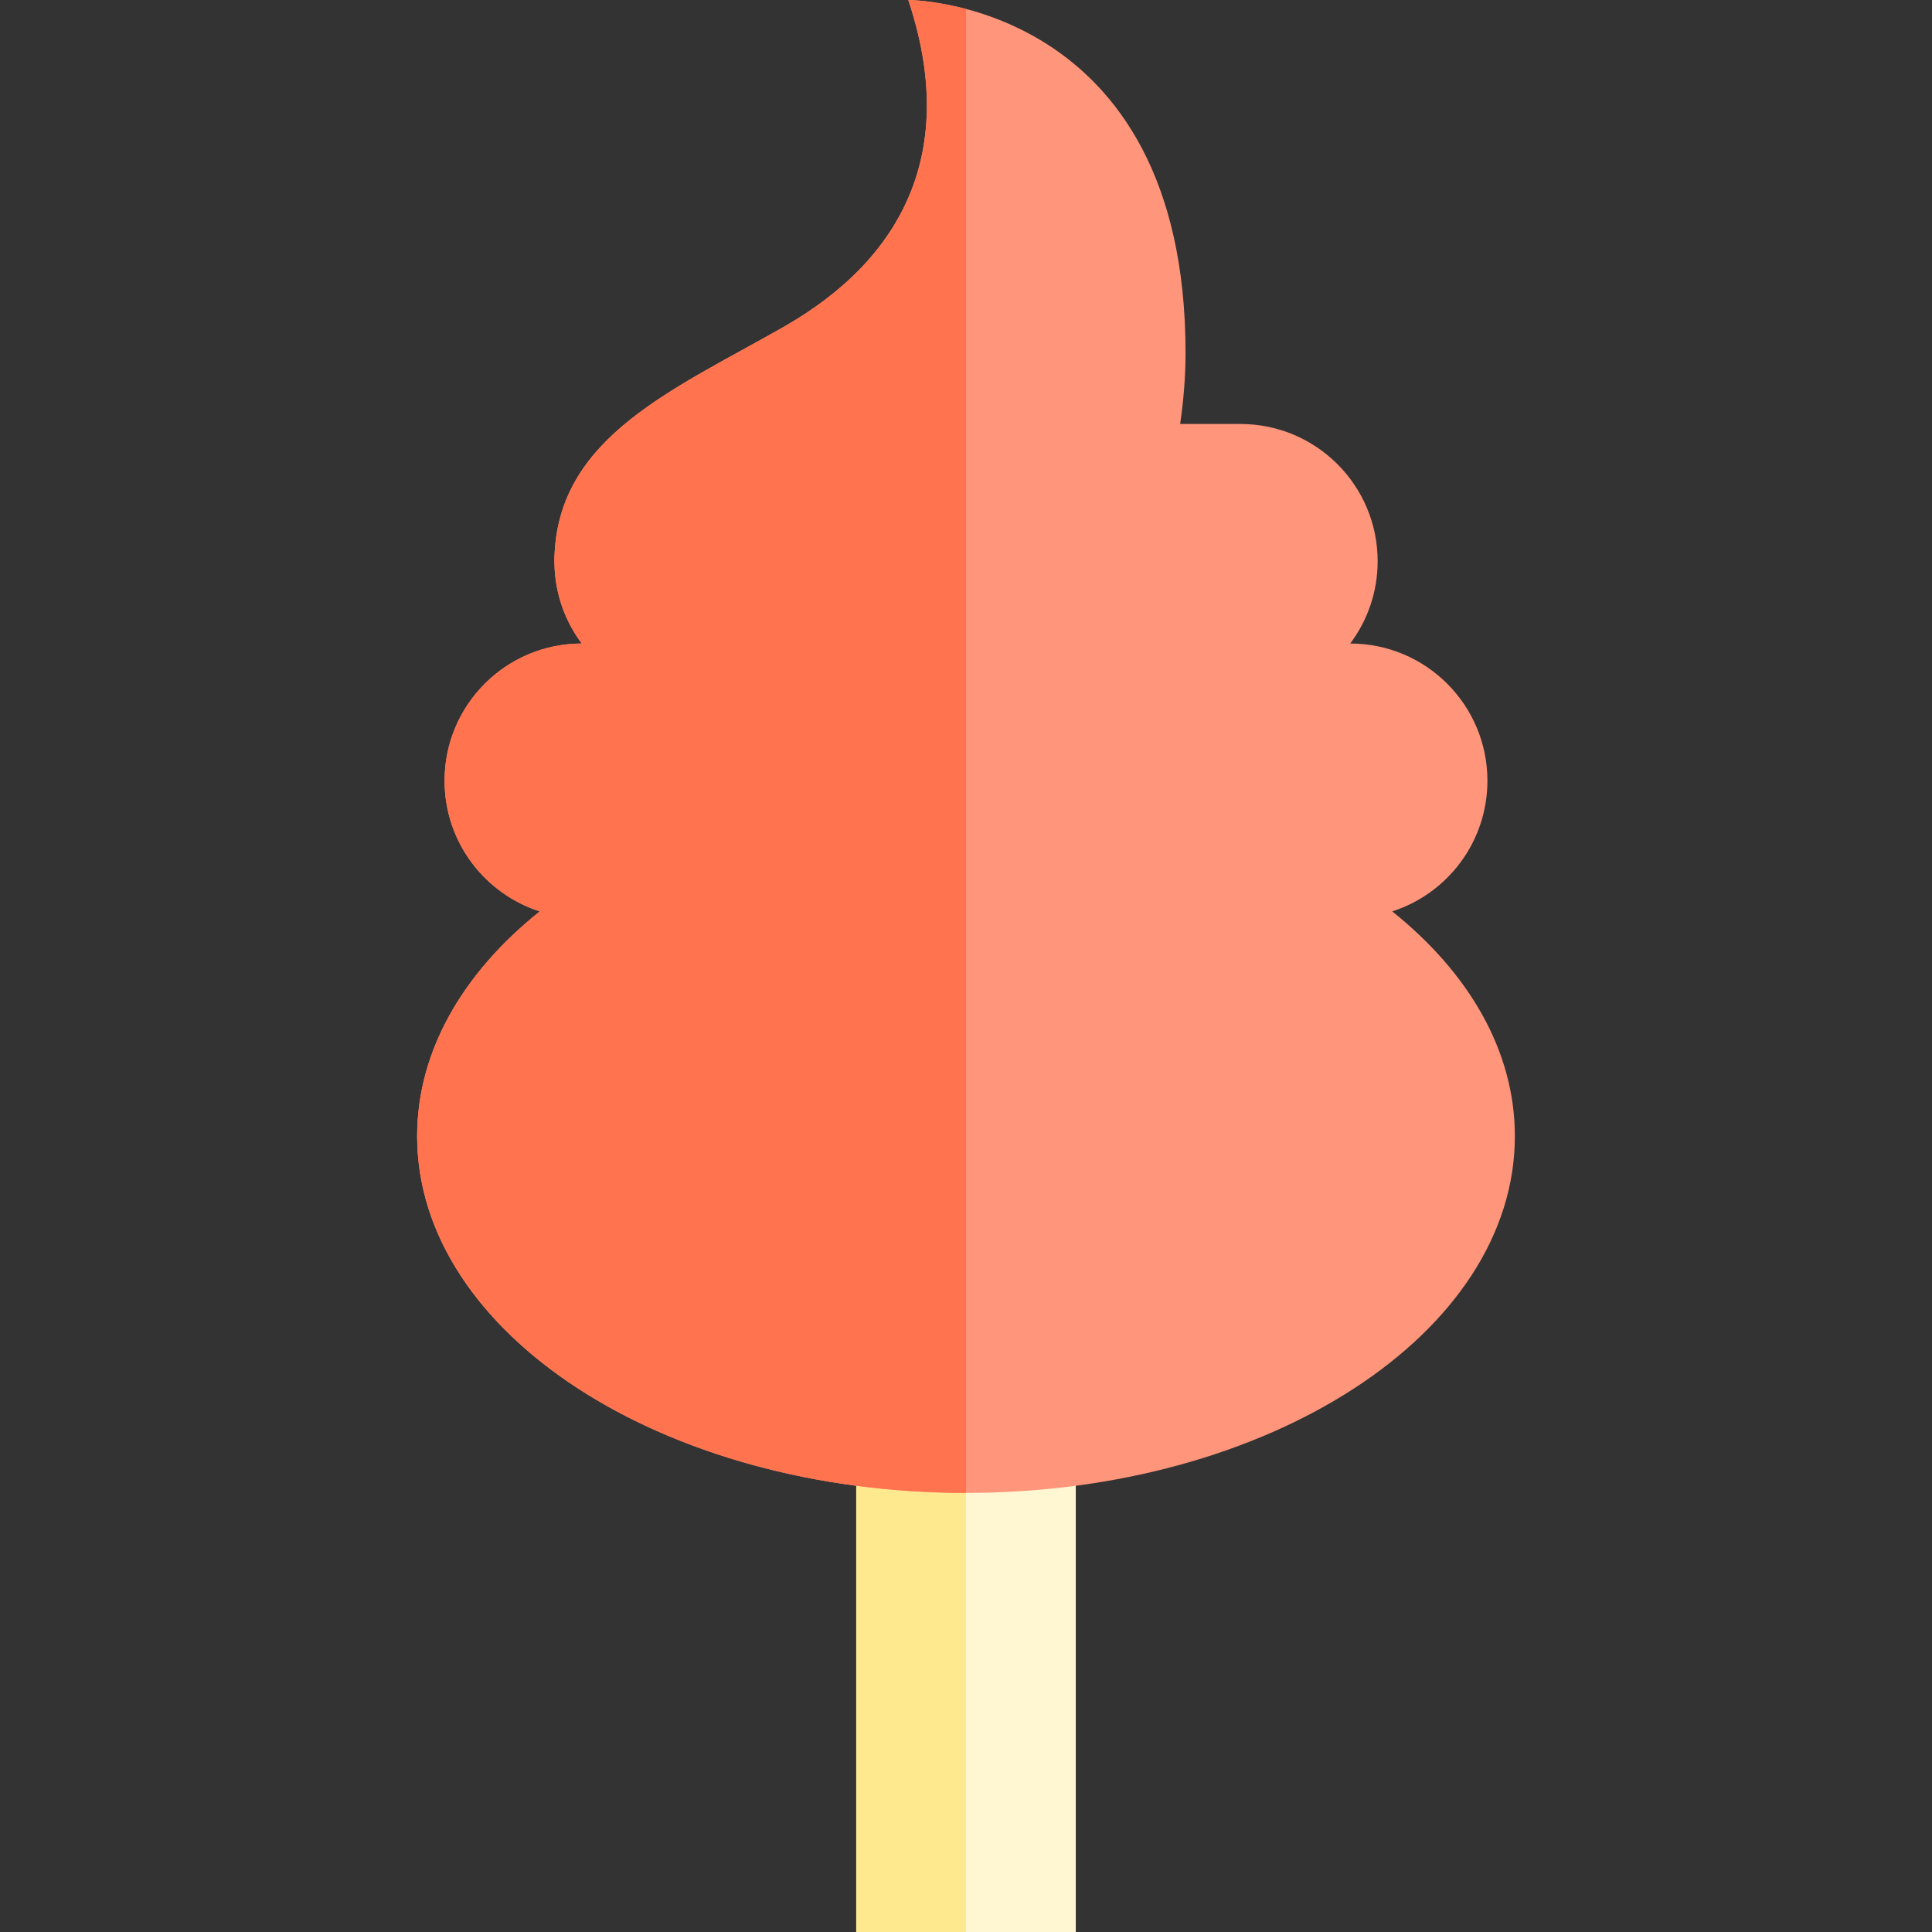
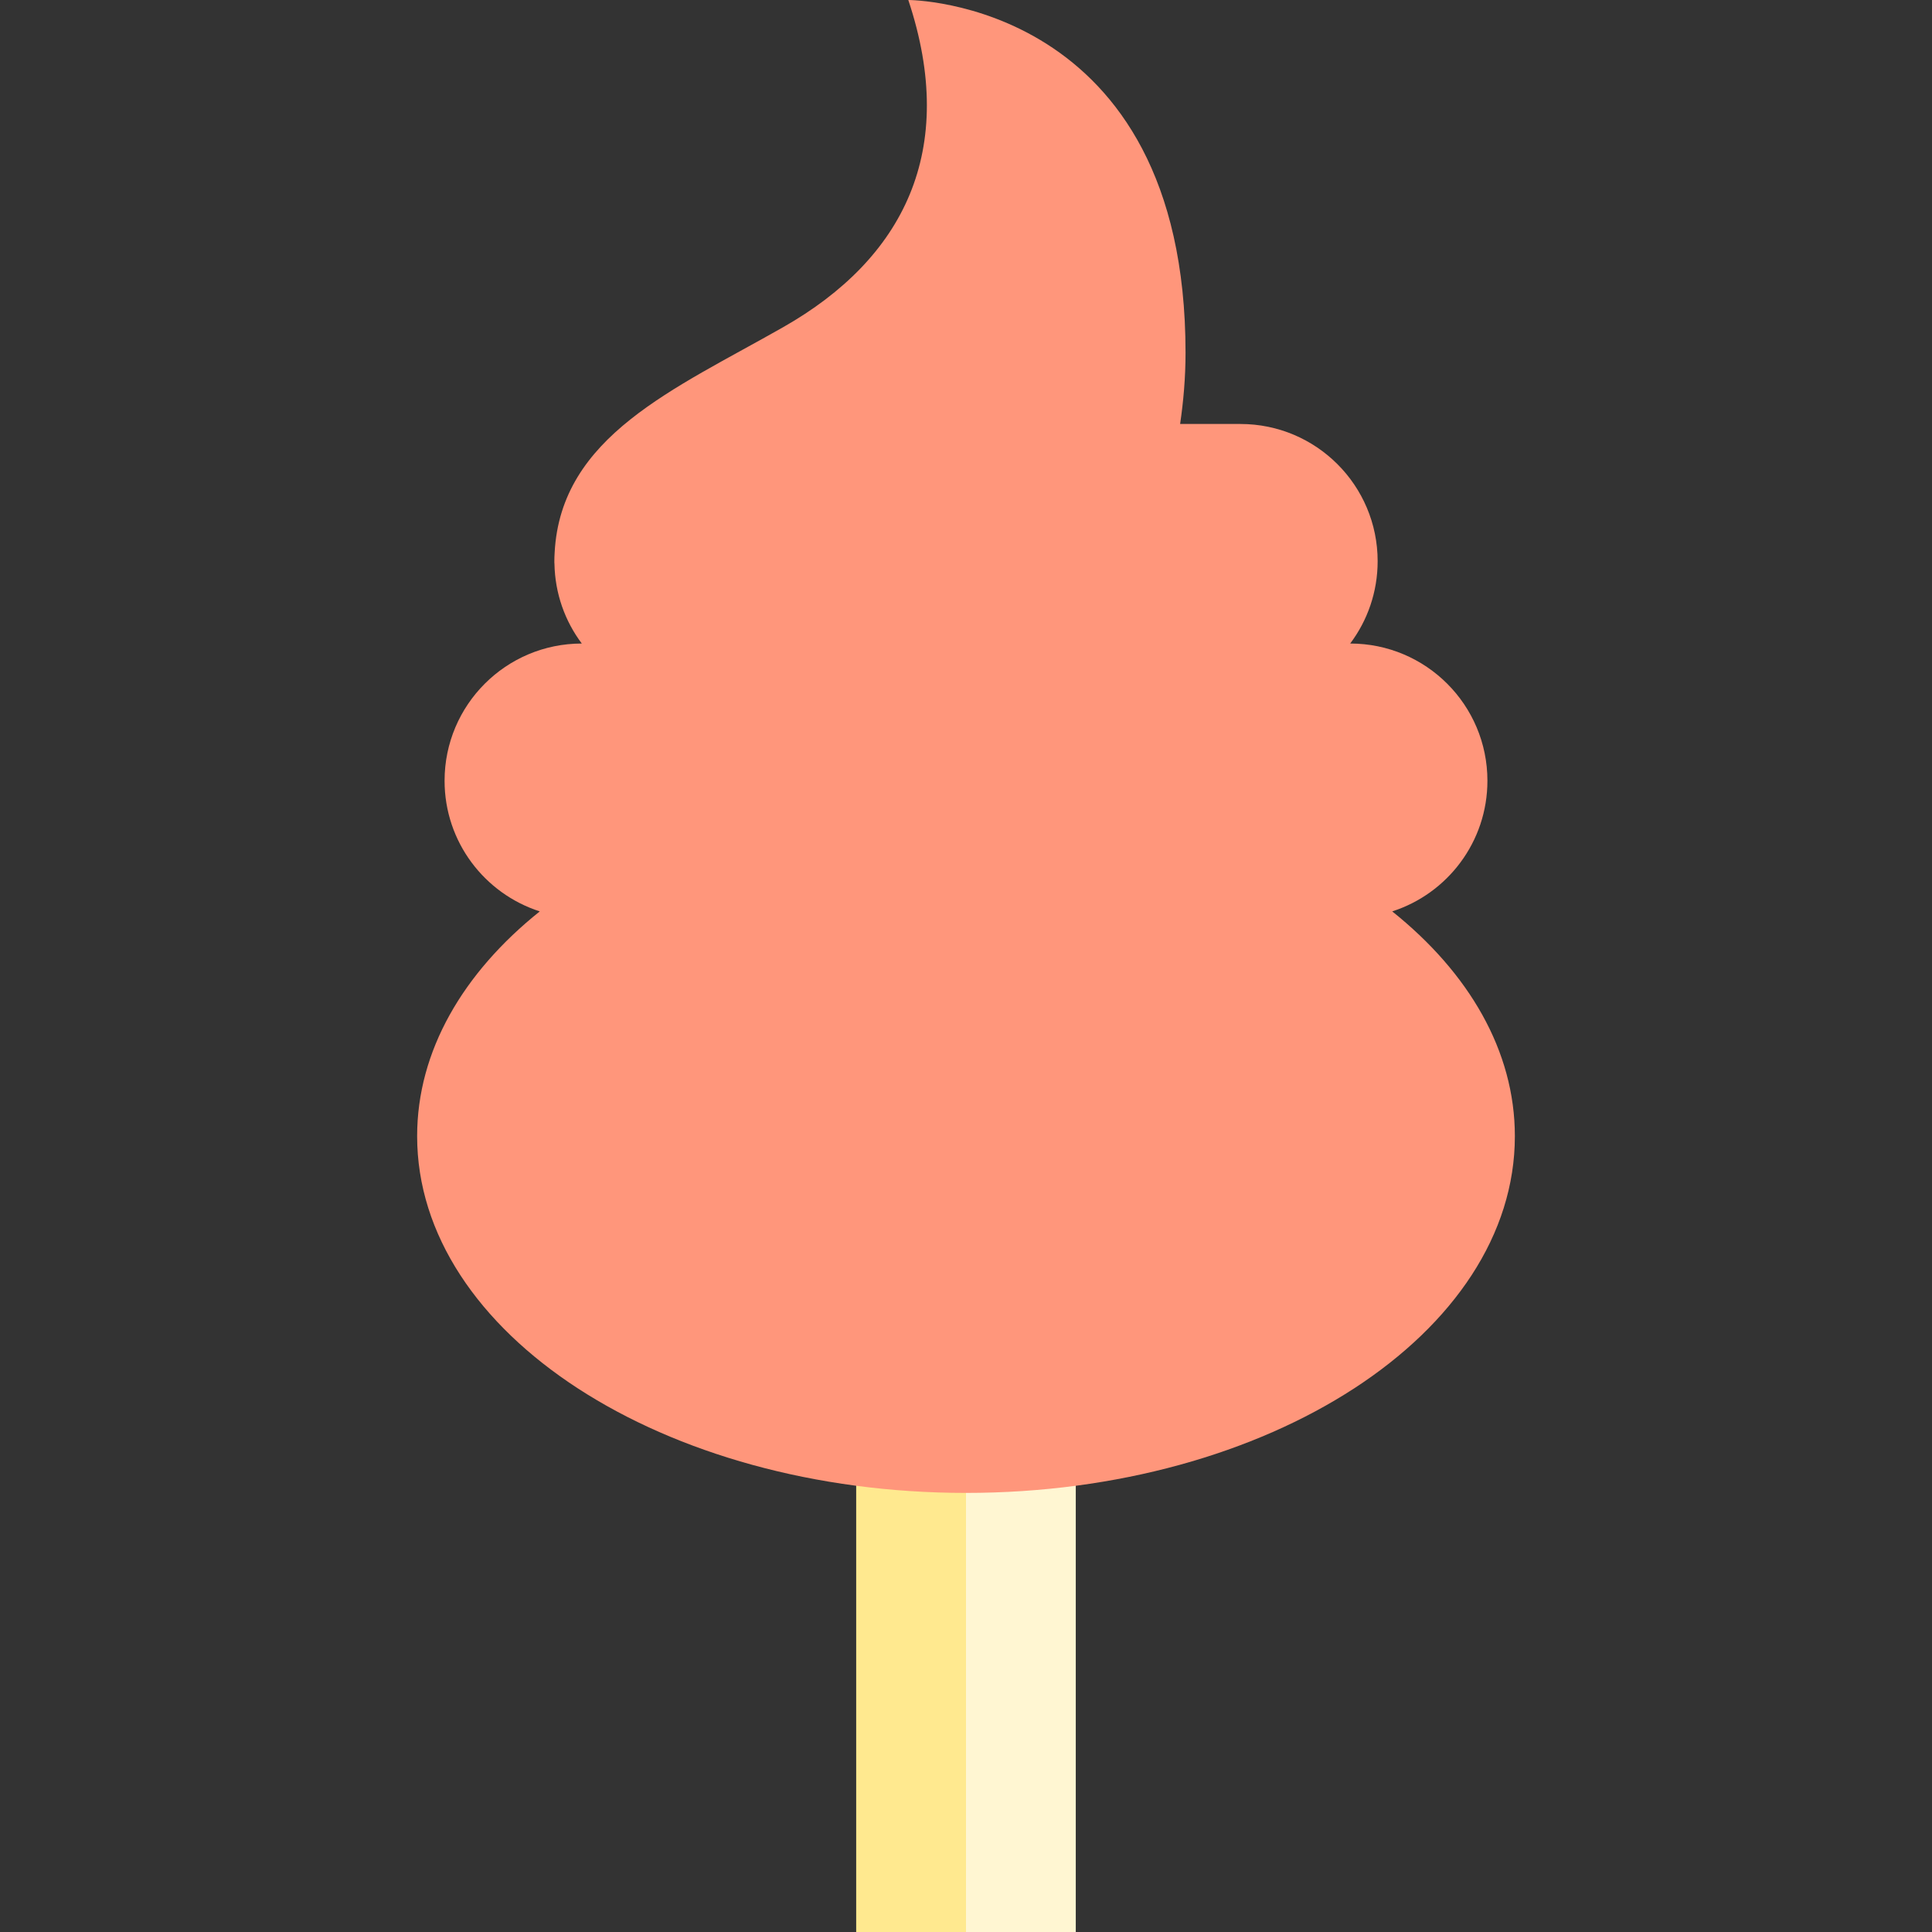
<svg xmlns="http://www.w3.org/2000/svg" version="1.1" id="Layer_1" x="0px" y="0px" viewBox="0 0 352 352" style="enable-background:new 0 0 352 352;" xml:space="preserve">
  <rect x="0" y="0" width="352" height="352" fill="#333333" stroke="none" />
  <g id="XMLID_1875_">
    <g id="XMLID_1876_">
      <rect id="XMLID_1877_" x="156" y="152" style="fill:#FFF6D2;" width="40" height="200" />
      <rect id="XMLID_1878_" x="156" y="152" style="fill:#FFE98F;" width="20" height="200" />
    </g>
    <path id="XMLID_1879_" style="fill:#FF967B;" d="M253.654,166.05C263.717,162.815,271,153.384,271,142.248   c0-13.807-11.193-25-25-25c3.139-4.179,5-9.371,5-15c0-13.807-11.193-25-25-25h-10.988c0.602-4.092,0.988-8.467,0.988-12.96   C216,0,165.488,0,165.488,0c9.153,27.461-0.866,47.125-22.78,59.601c-19.897,11.329-40.538,19.861-41.654,41.079   c-0.032,0.52-0.054,1.041-0.054,1.568c0,0.035,0.004,0.069,0.004,0.104c0,0.05-0.004,0.097-0.004,0.146   c0,0.062,0.015,0.118,0.018,0.178c0.093,5.463,1.924,10.5,4.982,14.572c-13.807,0-25,11.193-25,25   c0,11.136,7.283,20.567,17.346,23.802C84.377,177.227,76,191.477,76,207c0,35.898,44.771,65,100,65s100-29.102,100-65   C276,191.477,267.623,177.227,253.654,166.05z" />
-     <path id="XMLID_1880_" style="fill:#FF734F;" d="M165.488,0c9.153,27.461-0.866,47.125-22.78,59.601   c-19.897,11.329-40.538,19.861-41.654,41.079c-0.032,0.52-0.054,1.041-0.054,1.568c0,0.035,0.004,0.069,0.004,0.104   c0,0.05-0.004,0.097-0.004,0.146c0,0.062,0.015,0.118,0.018,0.178c0.093,5.463,1.924,10.5,4.982,14.572c-13.807,0-25,11.193-25,25   c0,11.136,7.283,20.567,17.346,23.802C84.377,177.227,76,191.477,76,207c0,35.898,44.771,65,100,65V1.637   C169.85,0.01,165.488,0,165.488,0z" />
  </g>
  <g>
</g>
  <g>
</g>
  <g>
</g>
  <g>
</g>
  <g>
</g>
  <g>
</g>
  <g>
</g>
  <g>
</g>
  <g>
</g>
  <g>
</g>
  <g>
</g>
  <g>
</g>
  <g>
</g>
  <g>
</g>
  <g>
</g>
</svg>